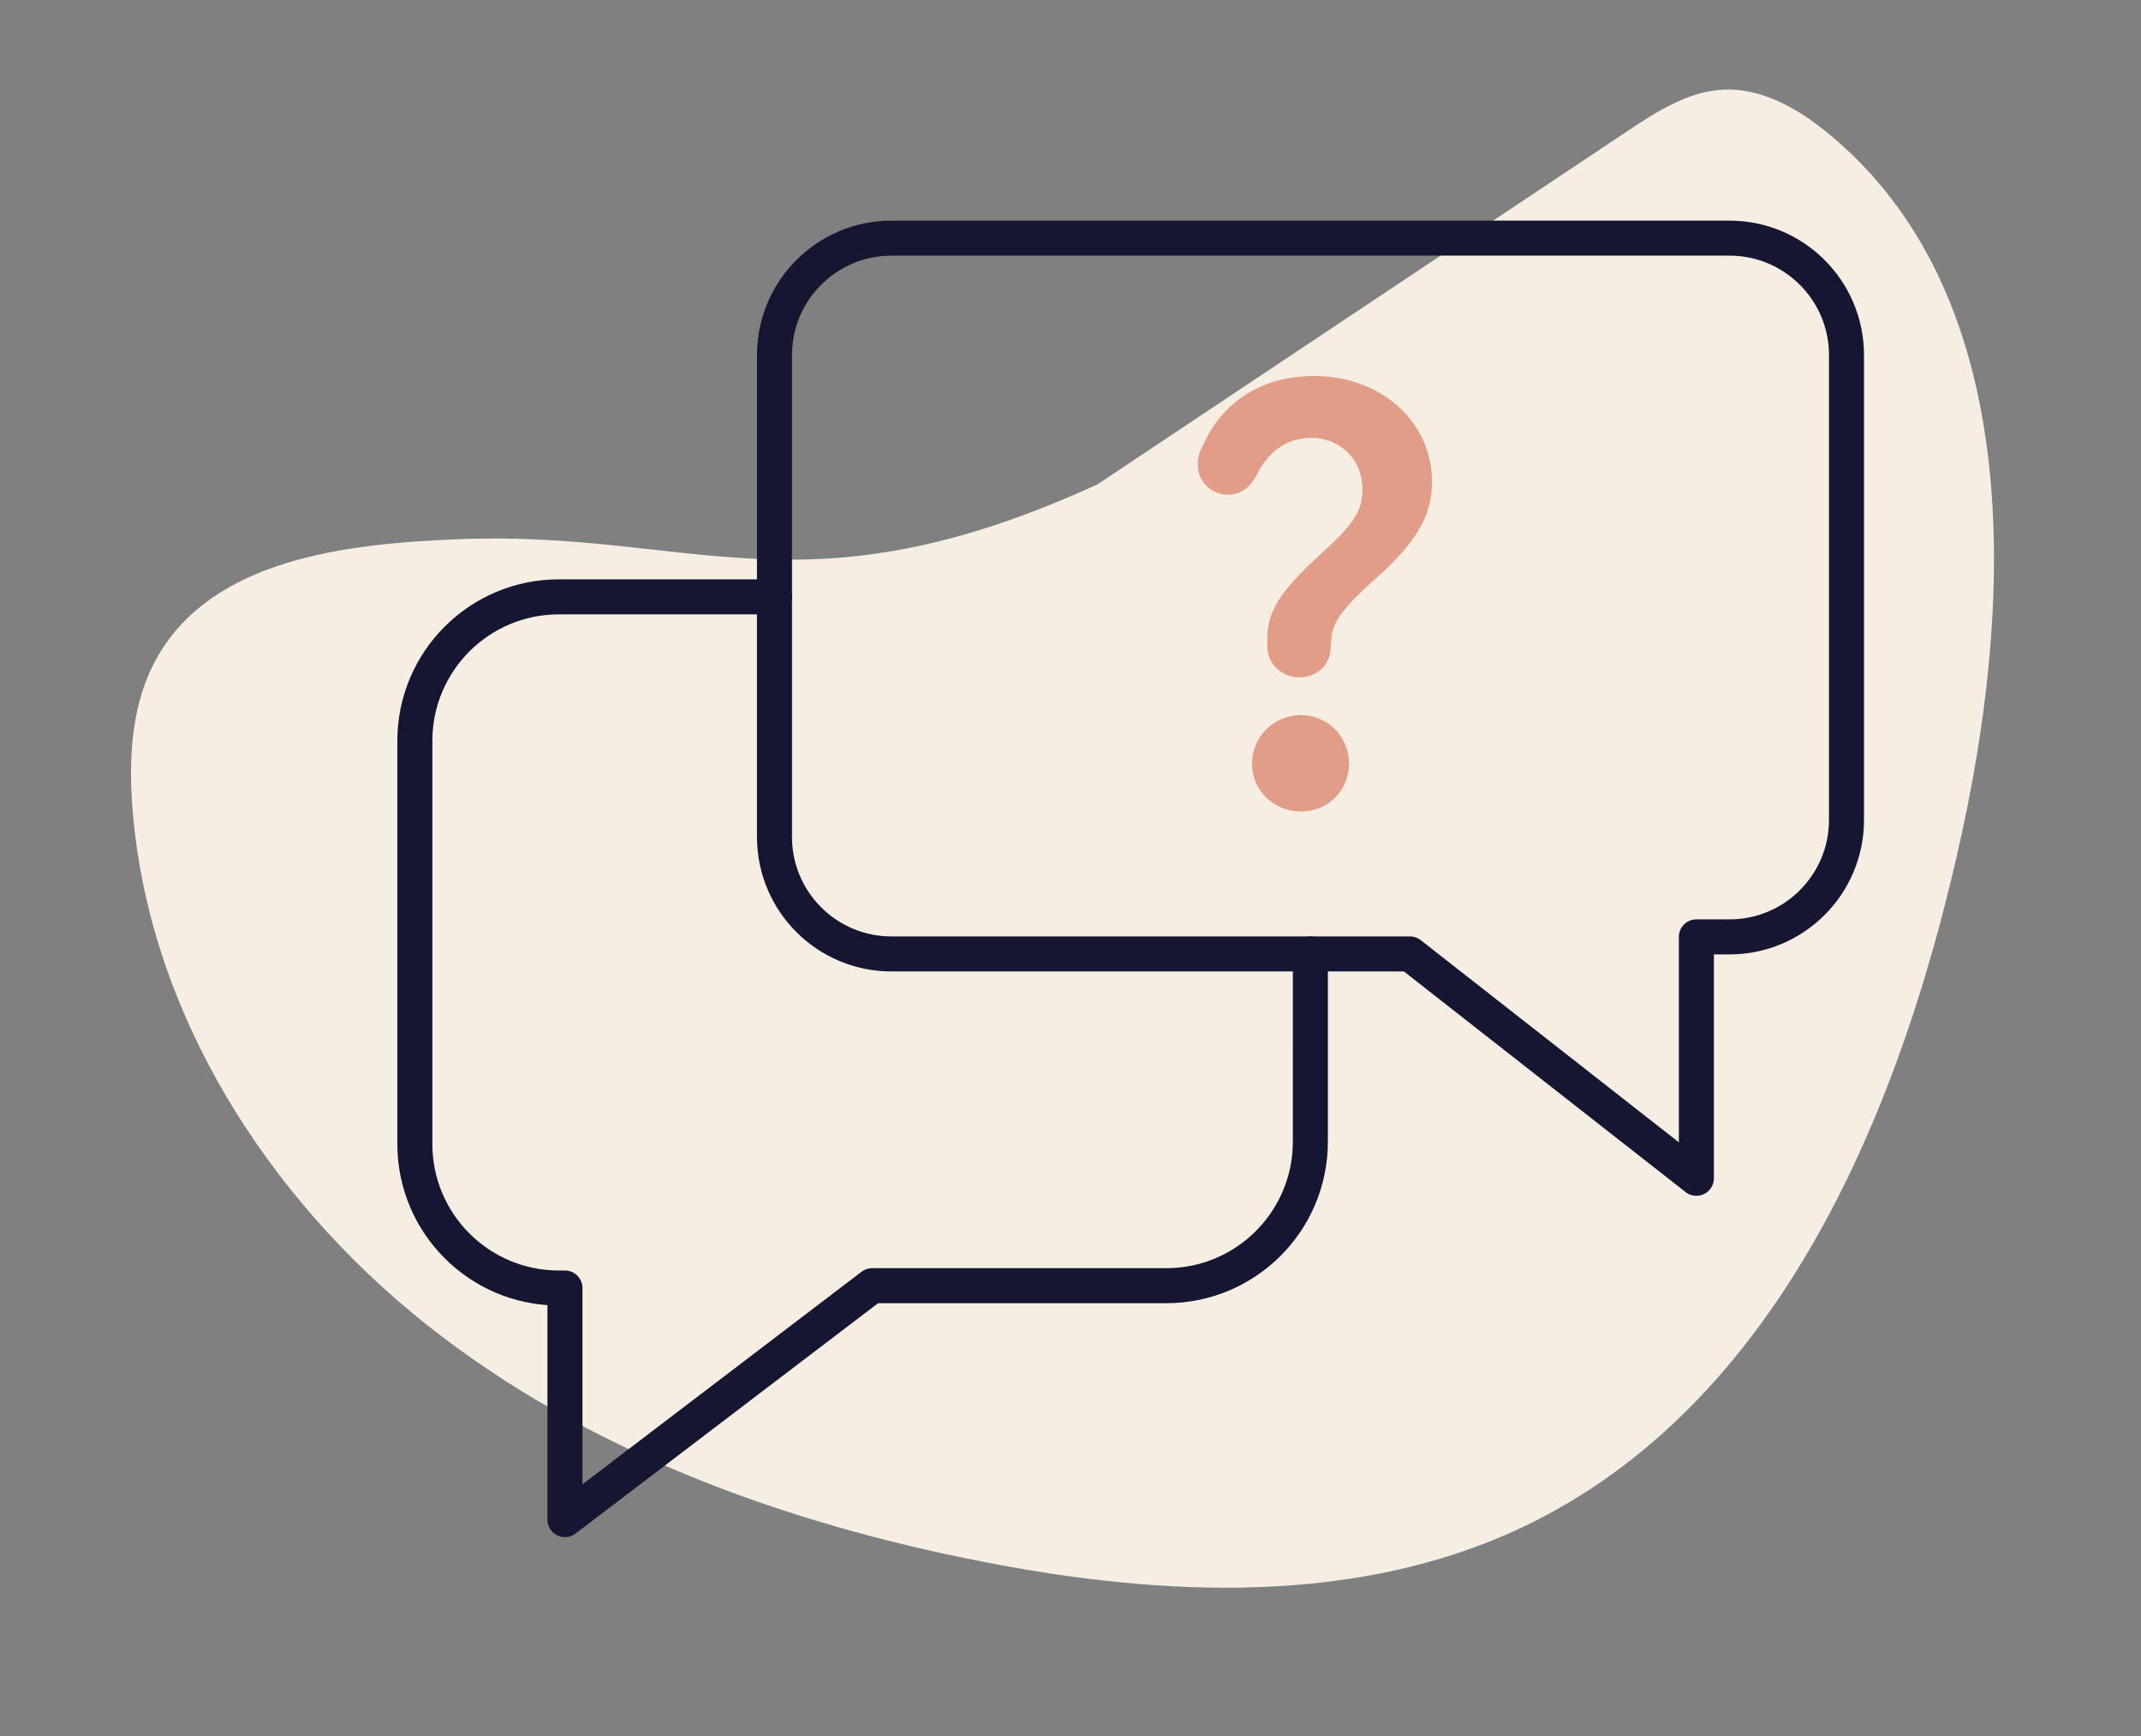
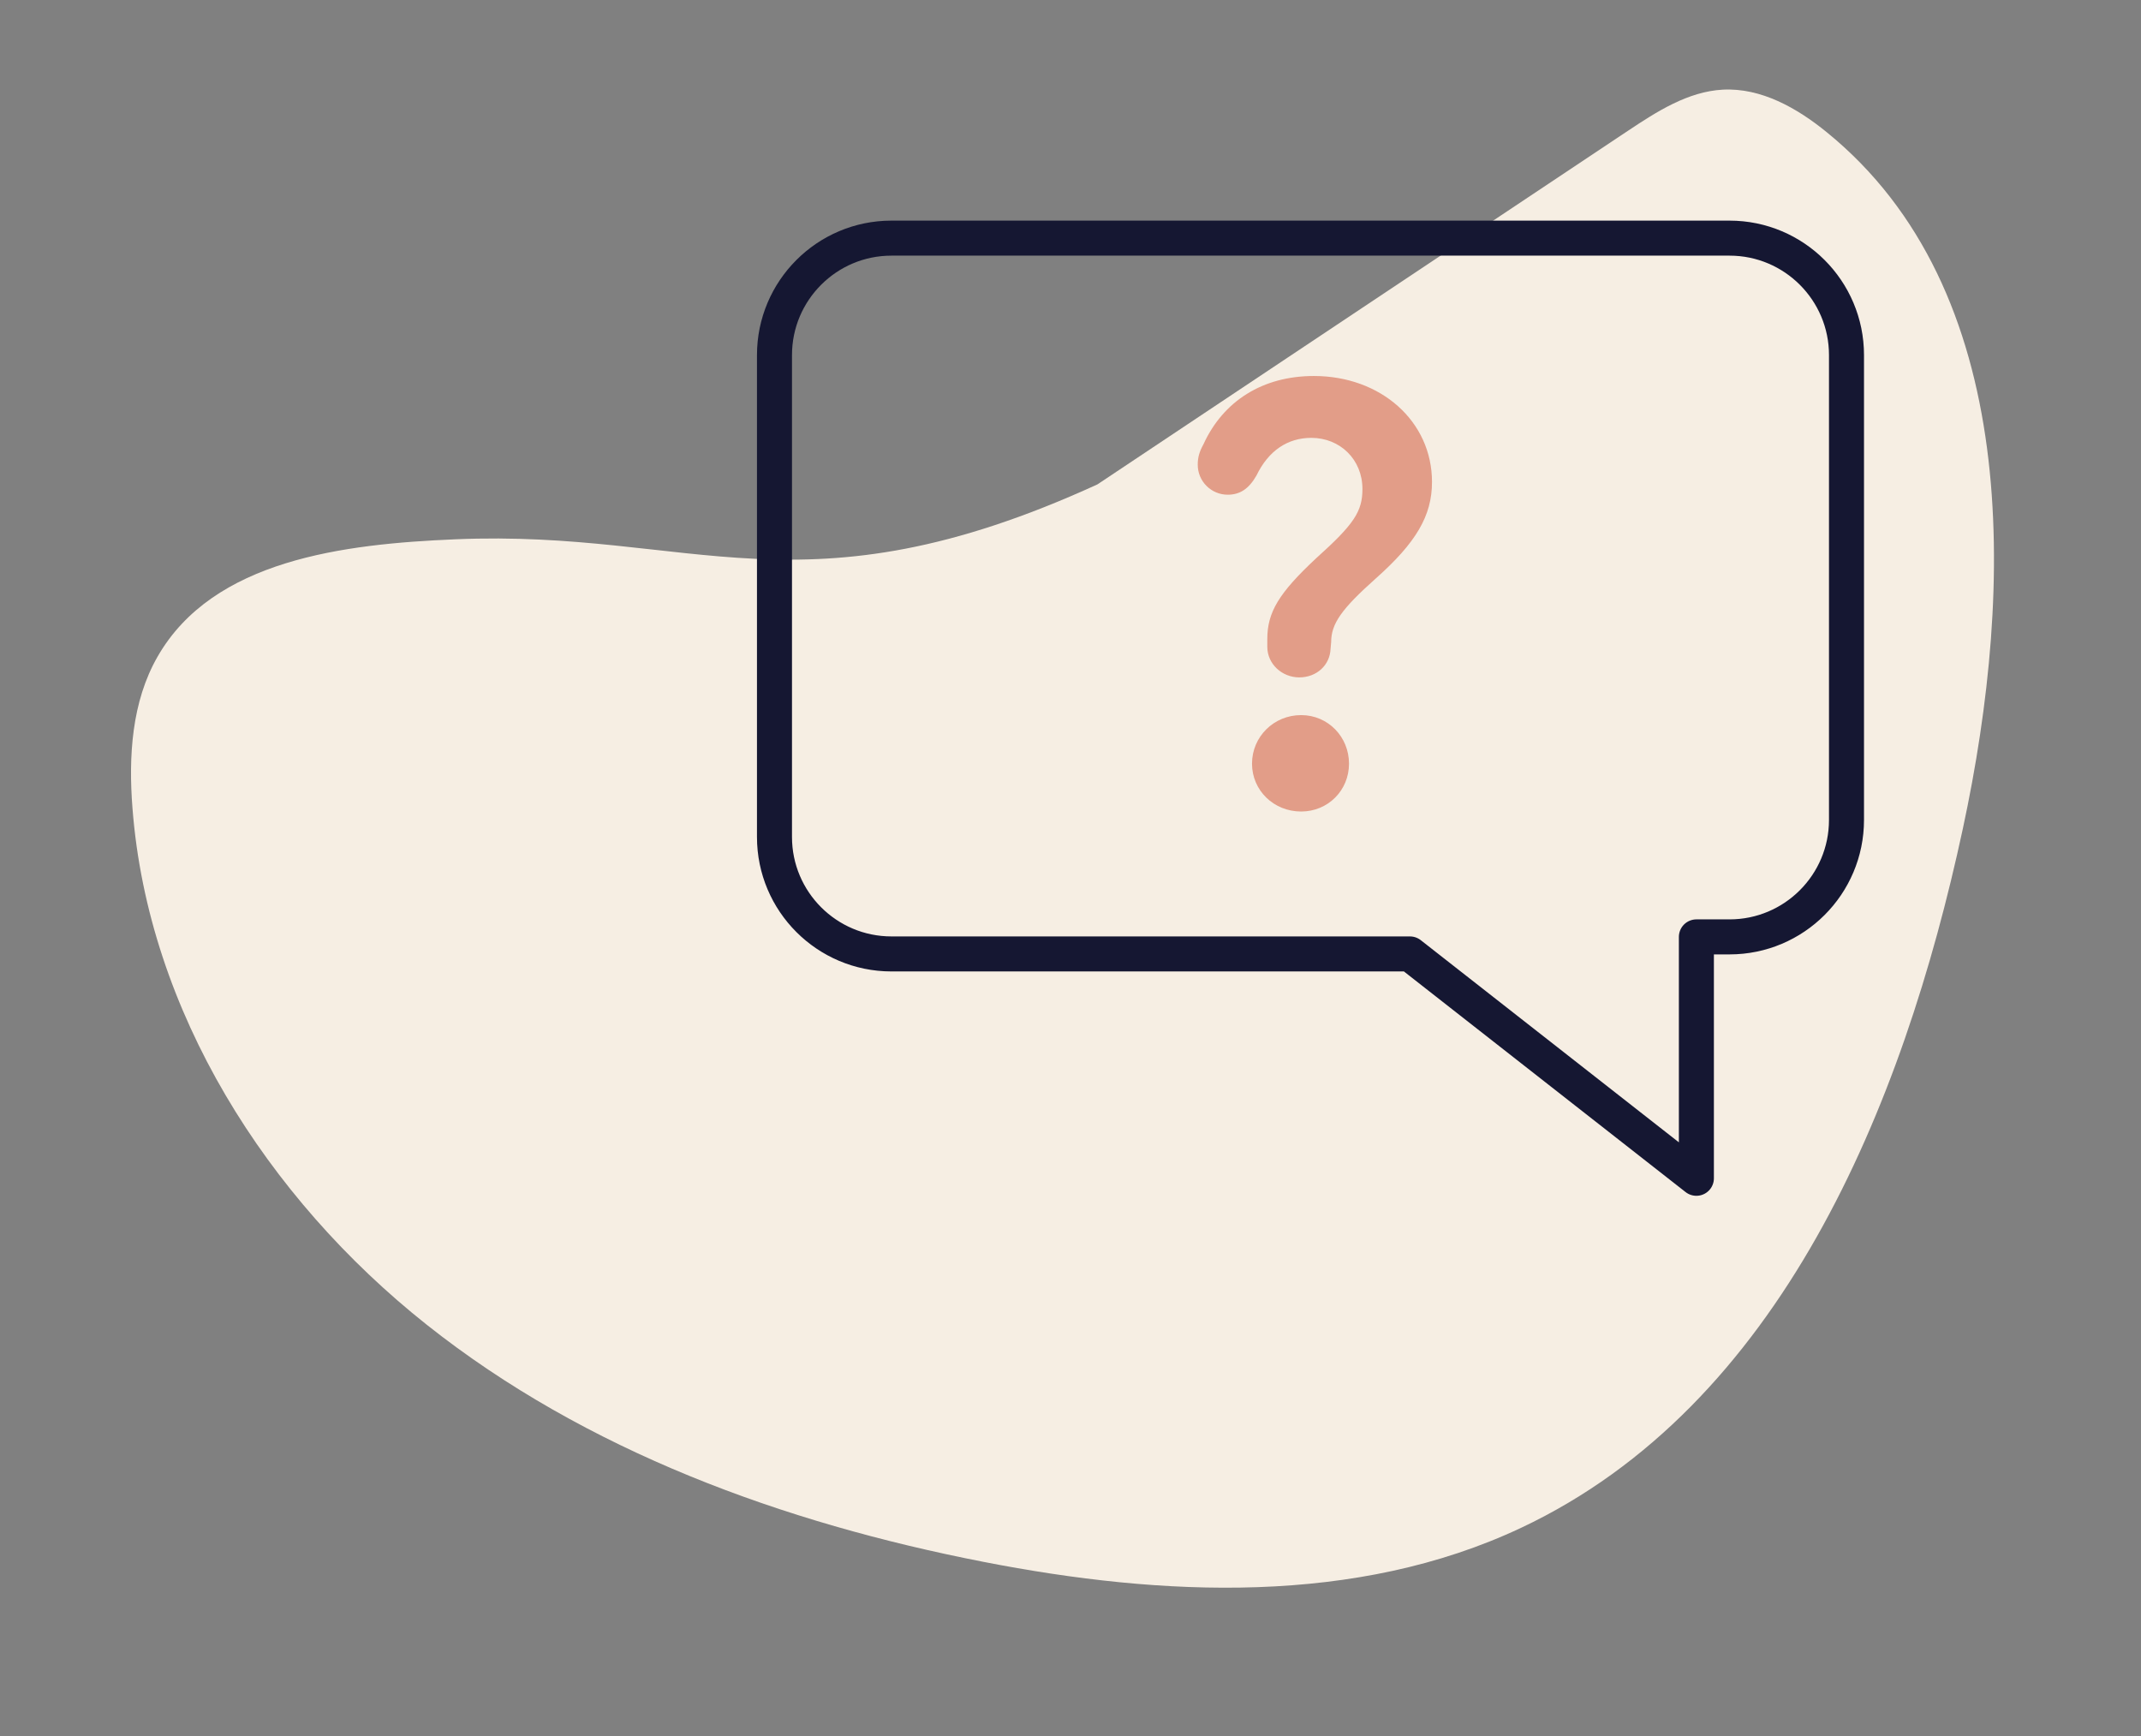
<svg xmlns="http://www.w3.org/2000/svg" version="1.1" id="Capa_1" x="0px" y="0px" viewBox="0 0 183.42 148.74" style="enable-background:new 0 0 183.42 148.74;" xml:space="preserve">
  <rect x="0" y="0" width="183.42" height="148.74" fill="#808080" stroke="none" />
  <style type="text/css"> .st0{fill:#F6EEE3;} .st1{fill:#002442;} .st2{opacity:0.63;} .st3{fill:#002035;} .st4{fill:#86A195;} .st5{opacity:0.22;} .st6{fill:#7BA195;} .st7{fill:none;stroke:#151732;stroke-width:3;stroke-linecap:round;stroke-linejoin:round;stroke-miterlimit:10;} .st8{fill:#7BA195;stroke:#151732;stroke-width:3;stroke-miterlimit:10;} .st9{fill:#151732;} .st10{opacity:0.29;} .st11{fill:#9D8D2F;} .st12{fill:#E29D88;} .st13{fill:#9D8D2F;stroke:#151732;stroke-width:3;stroke-linecap:round;stroke-linejoin:round;stroke-miterlimit:10;} .st14{fill:none;stroke:#F6EEE3;stroke-width:2;stroke-miterlimit:10;} .st15{clip-path:url(#SVGID_2_);} .st16{fill:url(#SVGID_3_);} .st17{fill:none;stroke:#303030;stroke-width:4;stroke-linecap:round;stroke-linejoin:round;stroke-miterlimit:10;} .st18{opacity:0.19;fill:#C0C7D8;} .st19{fill:none;stroke:#C0C7D8;stroke-width:2;stroke-linecap:round;stroke-linejoin:round;stroke-miterlimit:10;} .st20{fill:none;stroke:#3B433C;stroke-miterlimit:10;} .st21{fill:#16253E;} .st22{fill:#DDA28B;} .st23{fill:#FFFFFF;} .st24{fill:#F6F6F6;} .st25{opacity:0.56;} .st26{opacity:0.55;} .st27{fill:#988C3A;} .st28{opacity:0.62;} .st29{clip-path:url(#SVGID_5_);} .st30{clip-path:url(#SVGID_7_);} .st31{clip-path:url(#SVGID_9_);} .st32{fill:none;stroke:#C0C7D8;stroke-width:2;stroke-miterlimit:10;} .st33{fill:none;stroke:#002442;stroke-width:2;stroke-miterlimit:10;} .st34{clip-path:url(#SVGID_11_);} .st35{clip-path:url(#SVGID_13_);} .st36{clip-path:url(#SVGID_19_);} .st37{clip-path:url(#SVGID_21_);} .st38{clip-path:url(#SVGID_23_);} .st39{clip-path:url(#SVGID_25_);} </style>
  <g>
    <path class="st0" d="M94.01,41.5c-25.35,11.59-34.56,3.83-55,4.7c-9.56,0.4-20.75,1.75-25.51,10.05c-2.22,3.87-2.5,8.55-2.15,12.99 c1.34,17.41,11.52,33.38,25.19,44.23s30.59,16.99,47.72,20.33c15.36,3,31.9,3.75,46.06-2.92c22.16-10.44,32.69-35.95,37.84-59.9 c4.49-20.89,4.91-46.19-11.67-59.66c-2.54-2.07-5.62-3.81-8.89-3.64c-2.99,0.16-5.65,1.87-8.14,3.53 C129.28,17.98,104.18,34.73,94.01,41.5" />
  </g>
  <g>
    <path class="st7" d="M145.33,100.94V80.26h2.84c5.53,0,10.02-4.49,10.02-10.02V30.42c0-5.53-4.49-10.02-10.02-10.02h-71.8 c-5.53,0-10.02,4.49-10.02,10.02V71.7c0,5.53,4.49,10.02,10.02,10.02h44.42L145.33,100.94z" />
-     <path class="st7" d="M66.36,51.13H47.88c-6.81,0-12.34,5.52-12.34,12.34V98c0,6.81,5.52,12.34,12.34,12.34h0.52v19.84l26.32-20.04 h25.2c6.81,0,12.34-5.52,12.34-12.34V81.72" />
    <g>
      <path class="st12" d="M108.57,55.41v-0.66c0-2.3,0.98-3.94,4.21-6.95c3.23-2.9,3.94-3.99,3.94-5.91c0-2.52-1.91-4.38-4.38-4.38 c-2.02,0-3.67,1.09-4.7,3.23c-0.66,1.15-1.42,1.64-2.46,1.64c-1.42,0-2.57-1.15-2.57-2.57c0-0.66,0.16-1.15,0.49-1.75 c1.7-3.72,5.09-5.85,9.46-5.85c5.74,0,10.12,3.88,10.12,9.08c0,2.9-1.37,5.2-4.81,8.26c-2.95,2.63-3.83,3.88-3.83,5.47l-0.05,0.55 c-0.05,1.42-1.2,2.46-2.68,2.46S108.57,56.88,108.57,55.41z M107.26,65.42c0-2.3,1.86-4.16,4.21-4.16c2.3,0,4.1,1.86,4.1,4.16 c0,2.3-1.81,4.1-4.1,4.1C109.12,69.52,107.26,67.71,107.26,65.42z" />
    </g>
  </g>
</svg>